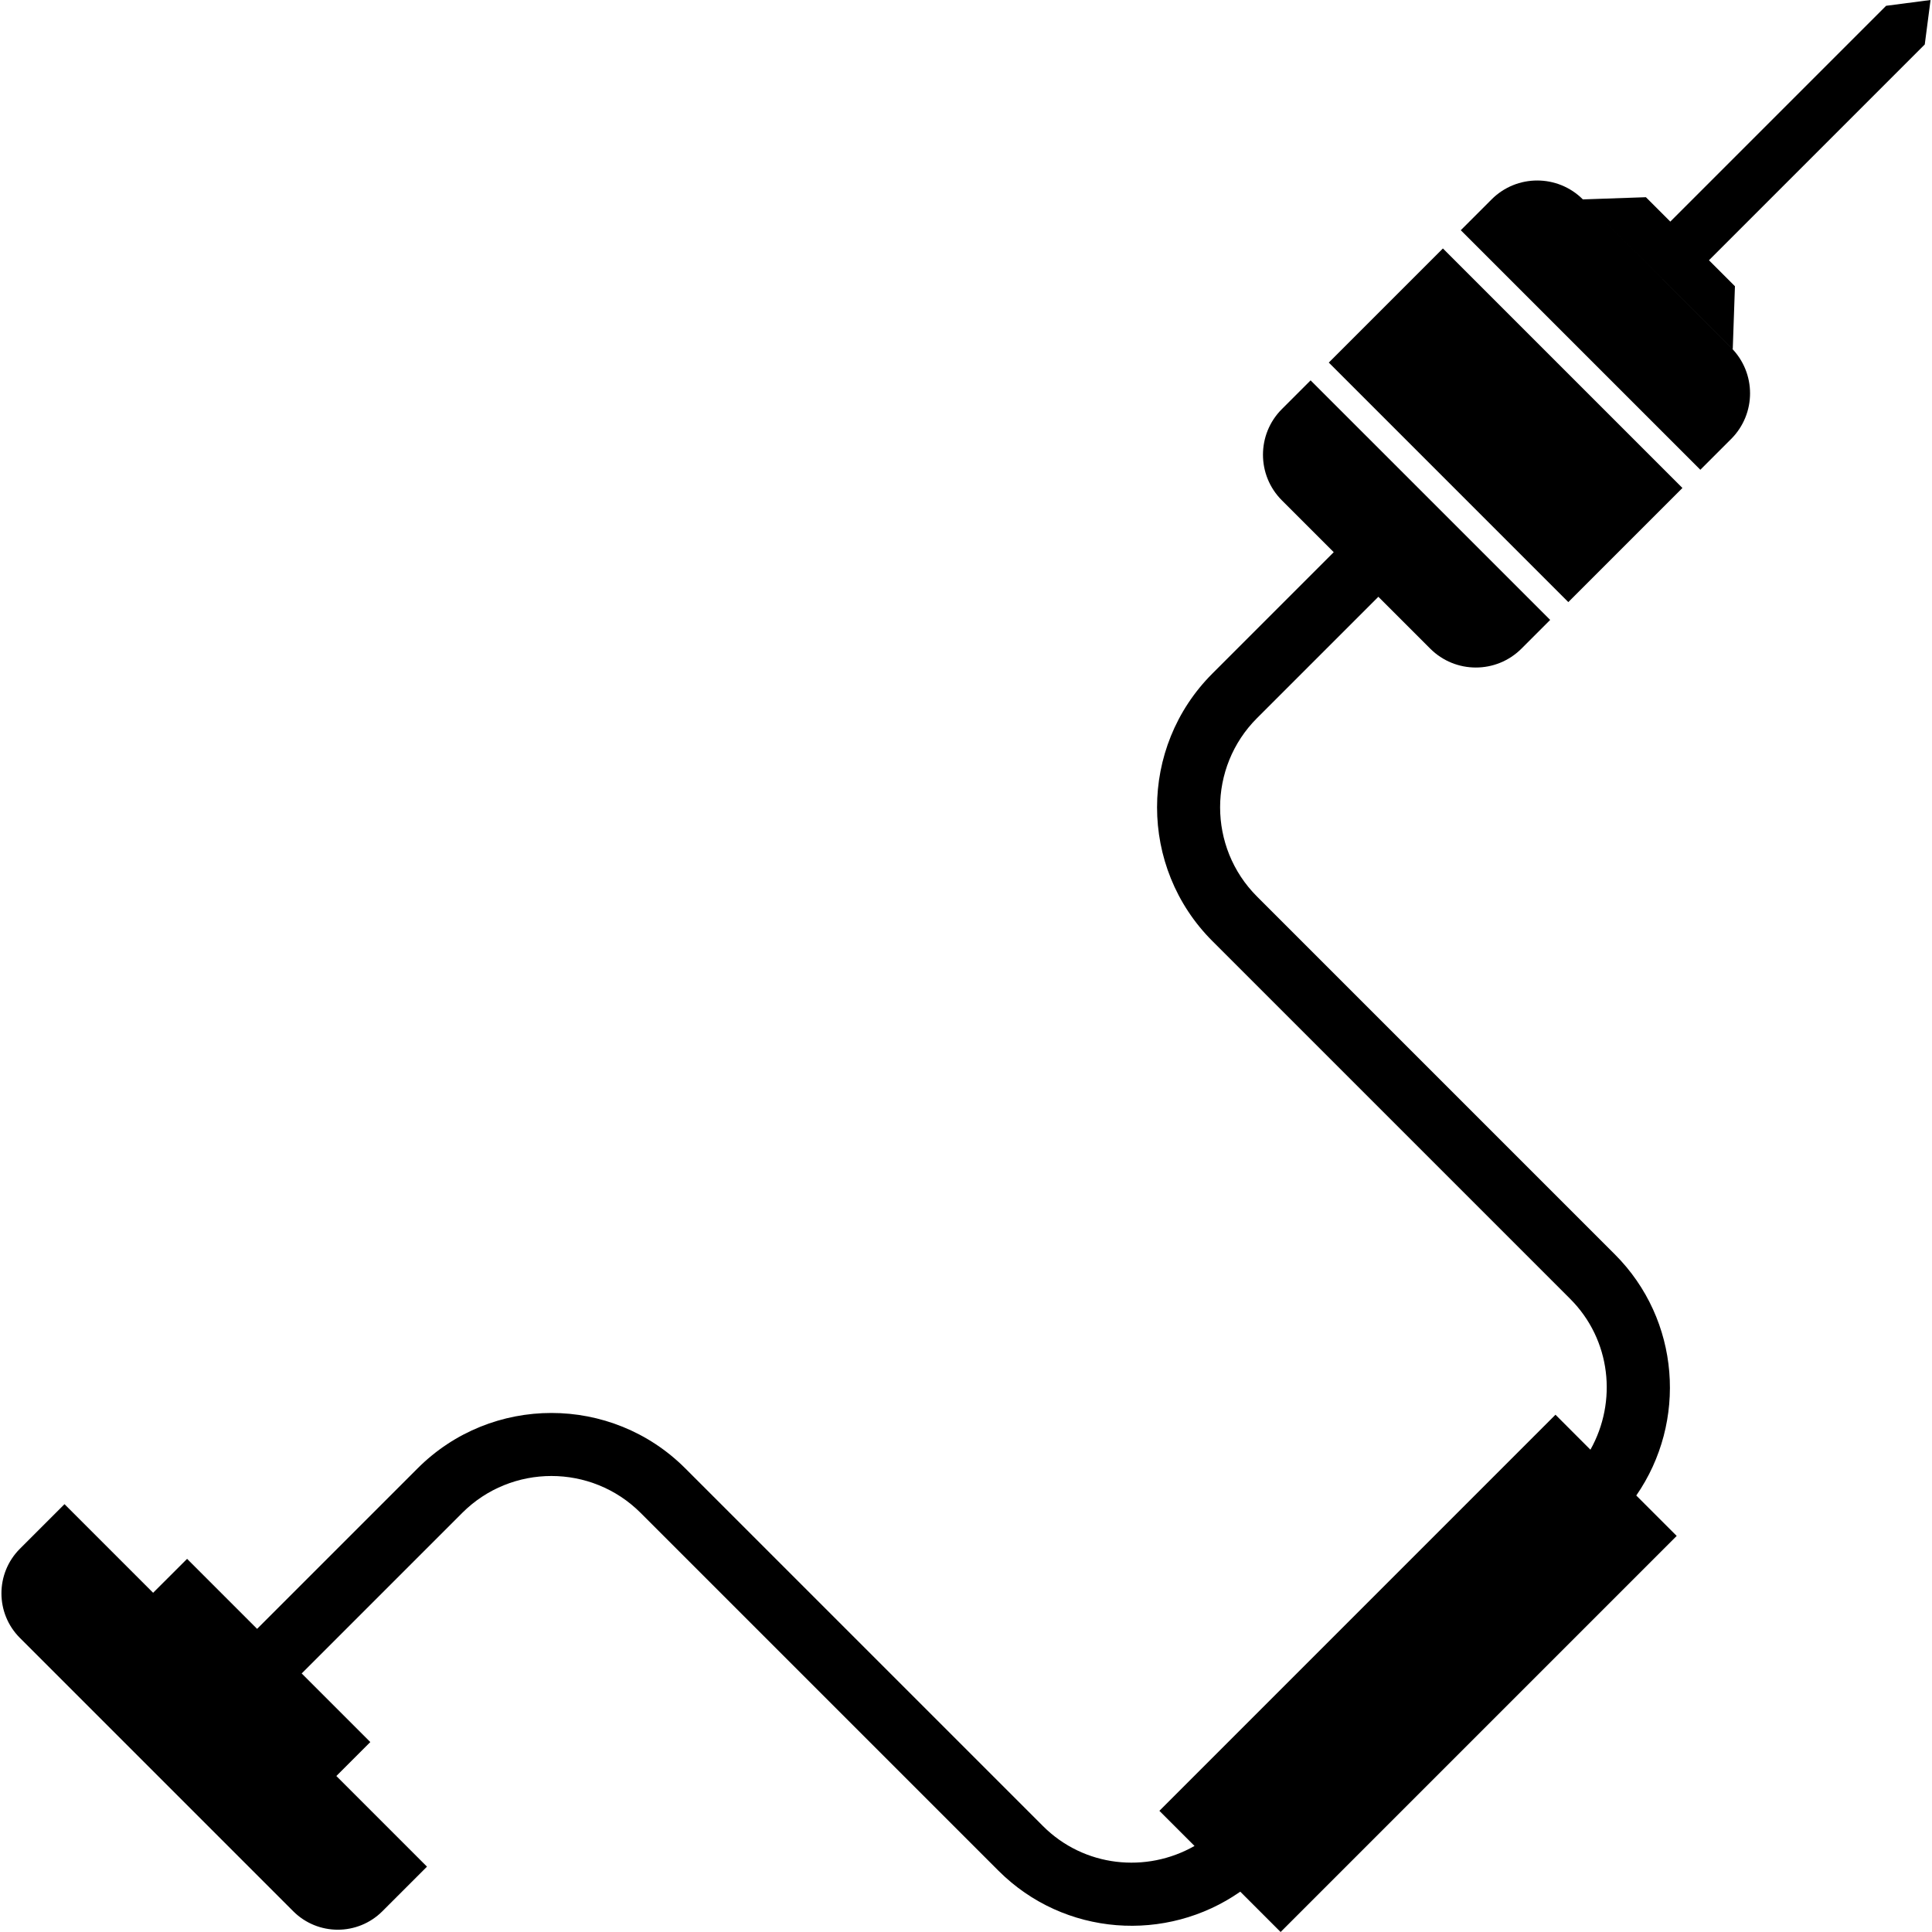
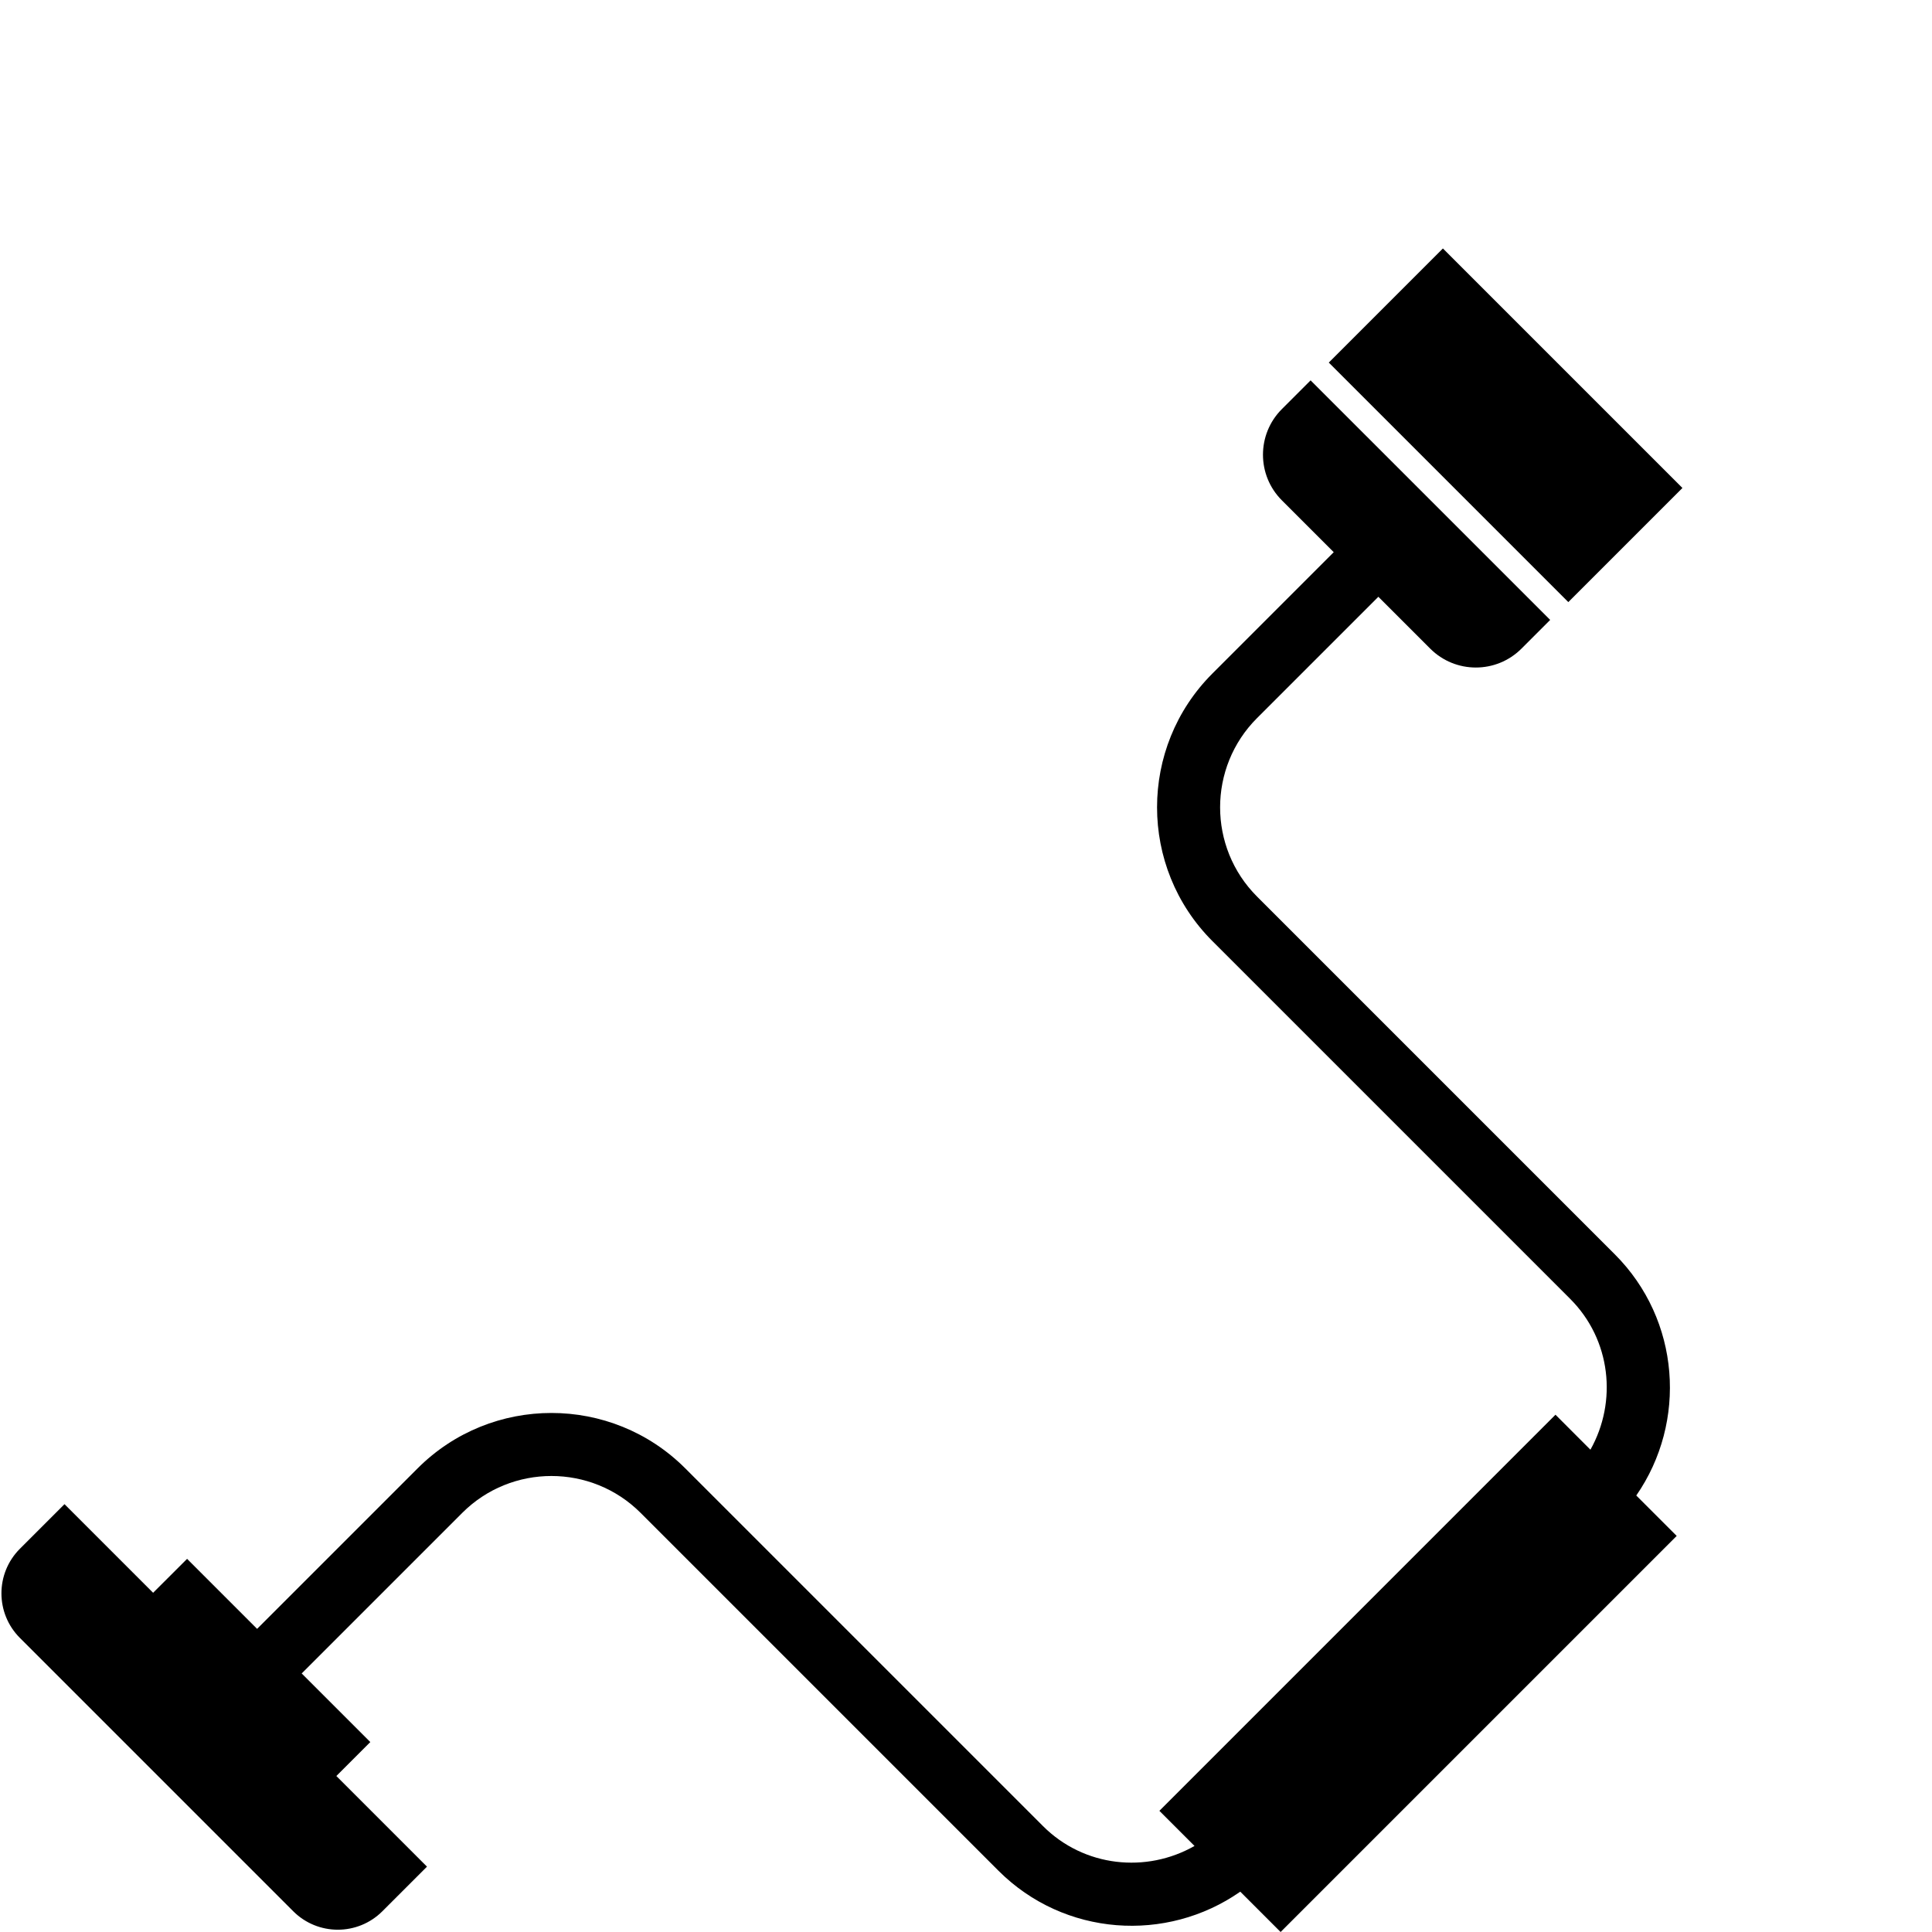
<svg xmlns="http://www.w3.org/2000/svg" fill="#000000" version="1.1" id="Layer_1" viewBox="0 0 397.716 397.716" xml:space="preserve">
  <g>
    <g>
      <path d="M332.42,258.212l-73.661-73.661c-10.122-10.122-10.122-26.588,0-36.716l24.984-24.984l10.677,10.673    c5.187,5.187,13.599,5.187,18.785,0l5.908-5.909L269.797,78.3l-5.914,5.914c-5.187,5.187-5.187,13.599,0,18.785l10.677,10.673    l-24.982,24.982c-15.186,15.186-15.186,39.885,0,55.071l73.661,73.661c8.407,8.407,9.723,21.151,4.163,31.043l-7.194-7.199    l-81.536,81.541l7.229,7.229c-9.912,5.658-22.738,4.367-31.191-4.086l-73.656-73.656c-15.186-15.186-39.885-15.186-55.071,0    l-33.055,33.055l-14.413-14.413l-6.994,6.984l-9.062-9.062l-9.18-9.18l-9.18,9.18c-5.069,5.069-5.069,13.286,0,18.355    l56.264,56.264c5.069,5.069,13.286,5.069,18.355,0l9.18-9.18l-9.18-9.18l-9.477-9.477l6.989-6.989l-14.126-14.126l33.055-33.055    c10.122-10.122,26.588-10.122,36.716,0l73.661,73.661c13.537,13.537,34.601,14.925,49.782,4.316l8.305,8.305l81.536-81.536    l-8.32-8.32C347.345,292.695,345.921,271.713,332.42,258.212z" />
-       <path d="M397.418,0l-9.149,1.193l-44.426,44.426l-5.023-5.023l-12.974,0.451c-5.192-5.187-13.604-5.187-18.79,0l-6.344,6.344    l49.316,49.316l6.344-6.344c5.187-5.187,5.187-13.599,0-18.785L326.209,41.41l30.49,30.49l0.451-12.974l-5.35-5.35l44.426-44.426    L397.418,0z" />
      <rect x="275.043" y="70.889" transform="matrix(-0.707 -0.707 0.707 -0.707 467.184 368.521)" width="69.743" height="33.228" />
    </g>
  </g>
</svg>